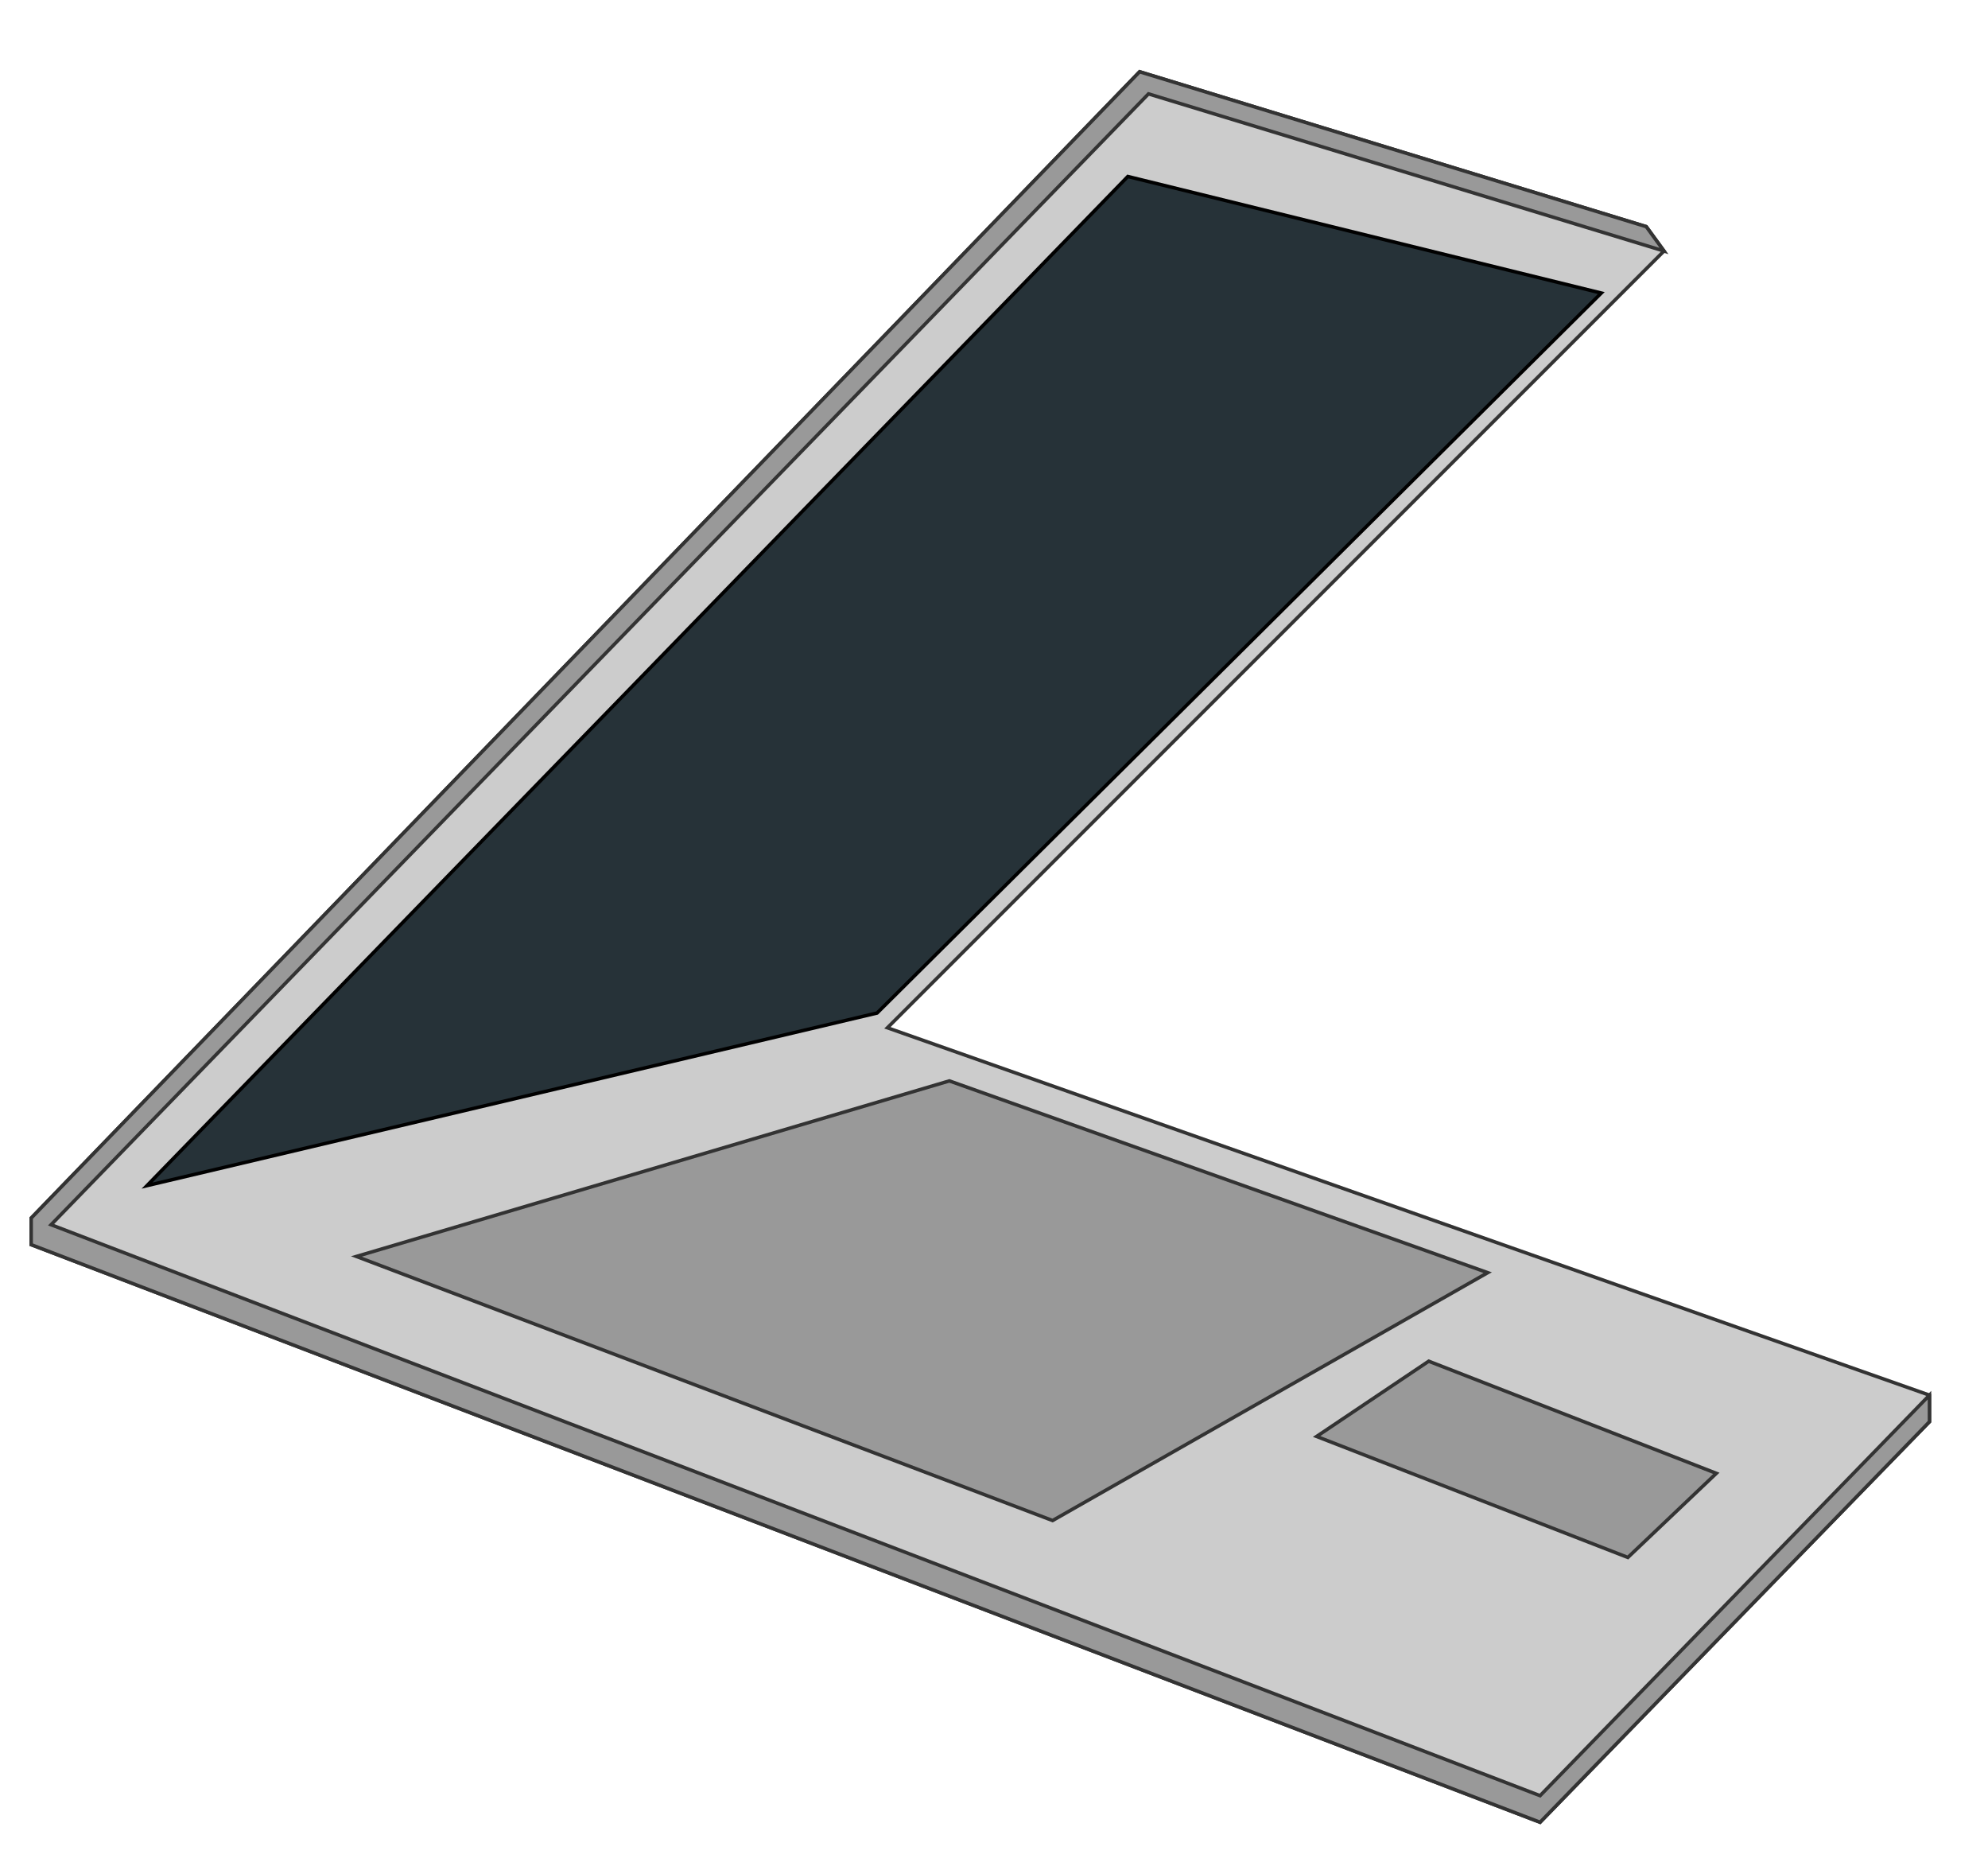
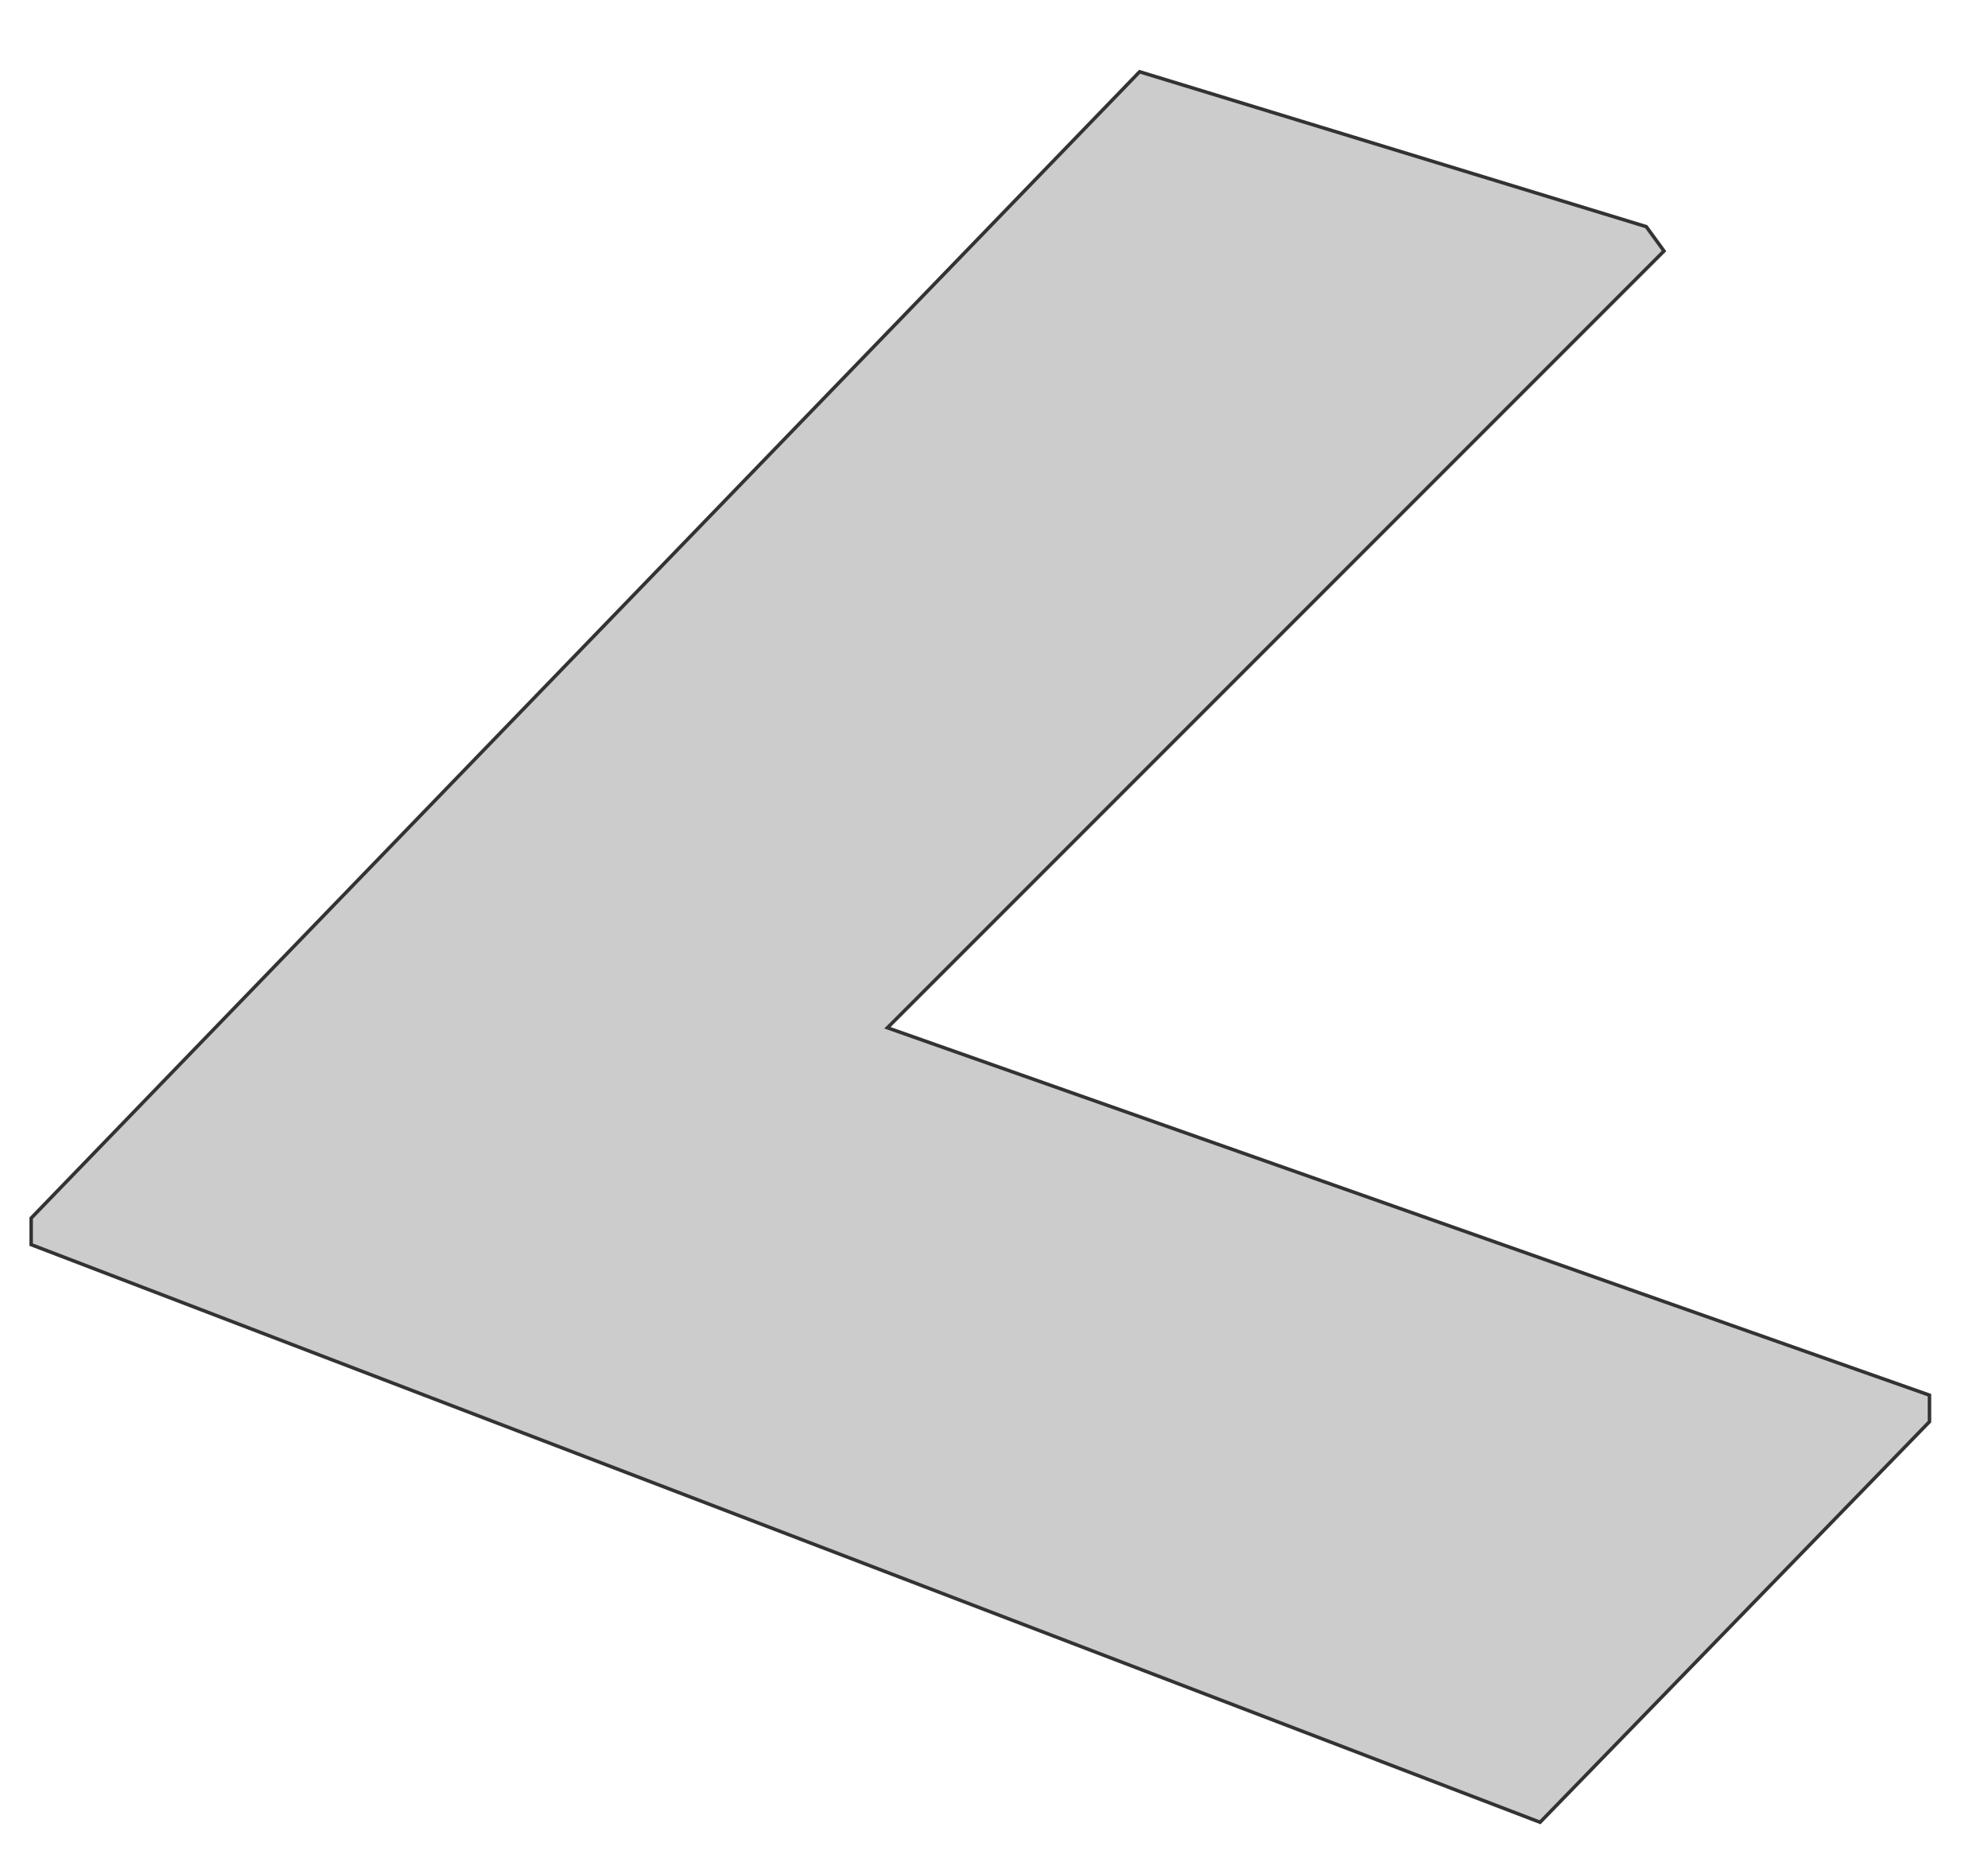
<svg xmlns="http://www.w3.org/2000/svg" viewBox="160 55 570 535">
  <polygon points="637.1,126.95 632.02,119.97 486.75,75.57 168.94,404.17 168.94,411.78 601.57,577.35 713.22,462.53 713.22,454.92 414.44,349.61 637.1,126.95" style="fill:#ccc;stroke:#333;stroke-width:1" />
-   <polygon points="637.1,126.95 632.02,119.97 486.75,75.57 168.94,404.17 168.94,411.78 601.57,577.35 713.22,462.53 713.22,454.92 601.57,569.73 174.65,406.07 489.29,81.91 637.1,126.95" style="fill:#999;stroke:#333;stroke-width:1" />
-   <polygon points="411.48,345.38 202.14,394.86 483.37,105.59 619.12,139 411.48,345.38" style="fill:#263238;stroke:#000;stroke-width:1" />
-   <polygon points="461.8,490.86 262.19,415.16 432.2,364.84 586.56,419.81 461.8,490.86" style="fill:#999;stroke:#333;stroke-width:1" />
-   <polygon points="569.64,445.19 537.5,466.76 626.74,501.44 652.11,477.33 569.64,445.19" style="fill:#999;stroke:#333;stroke-width:1" />
</svg>